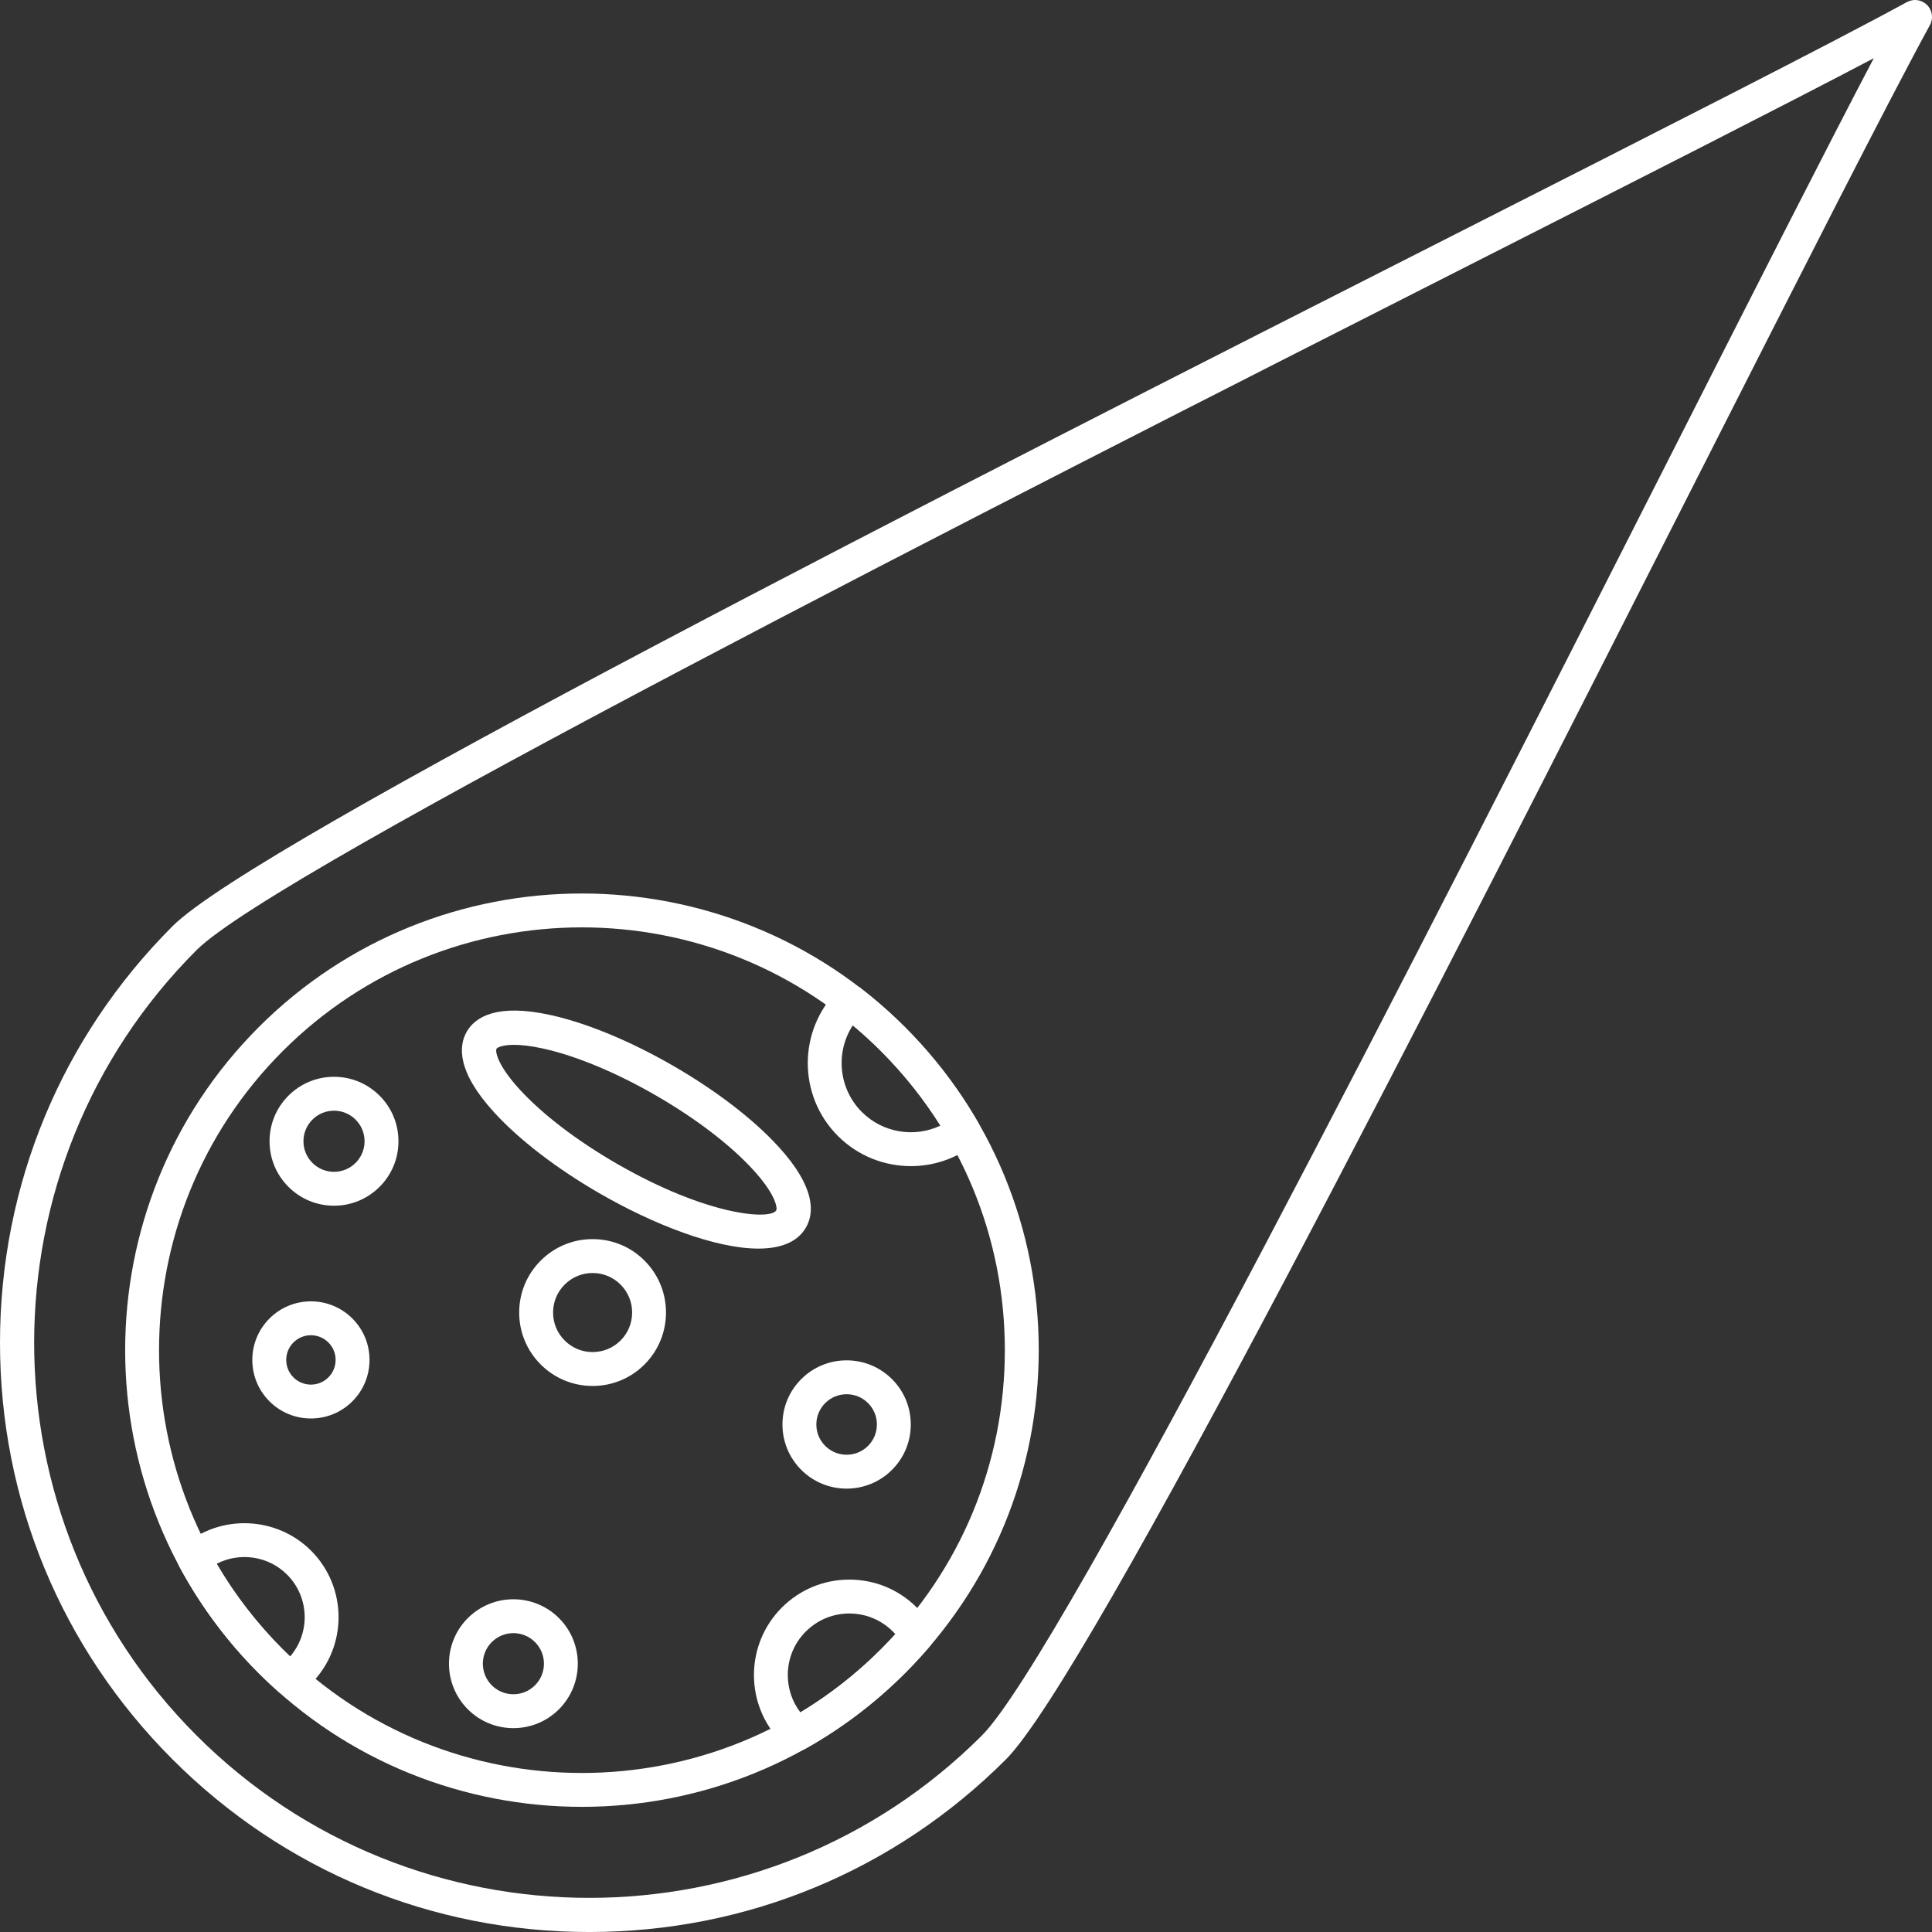
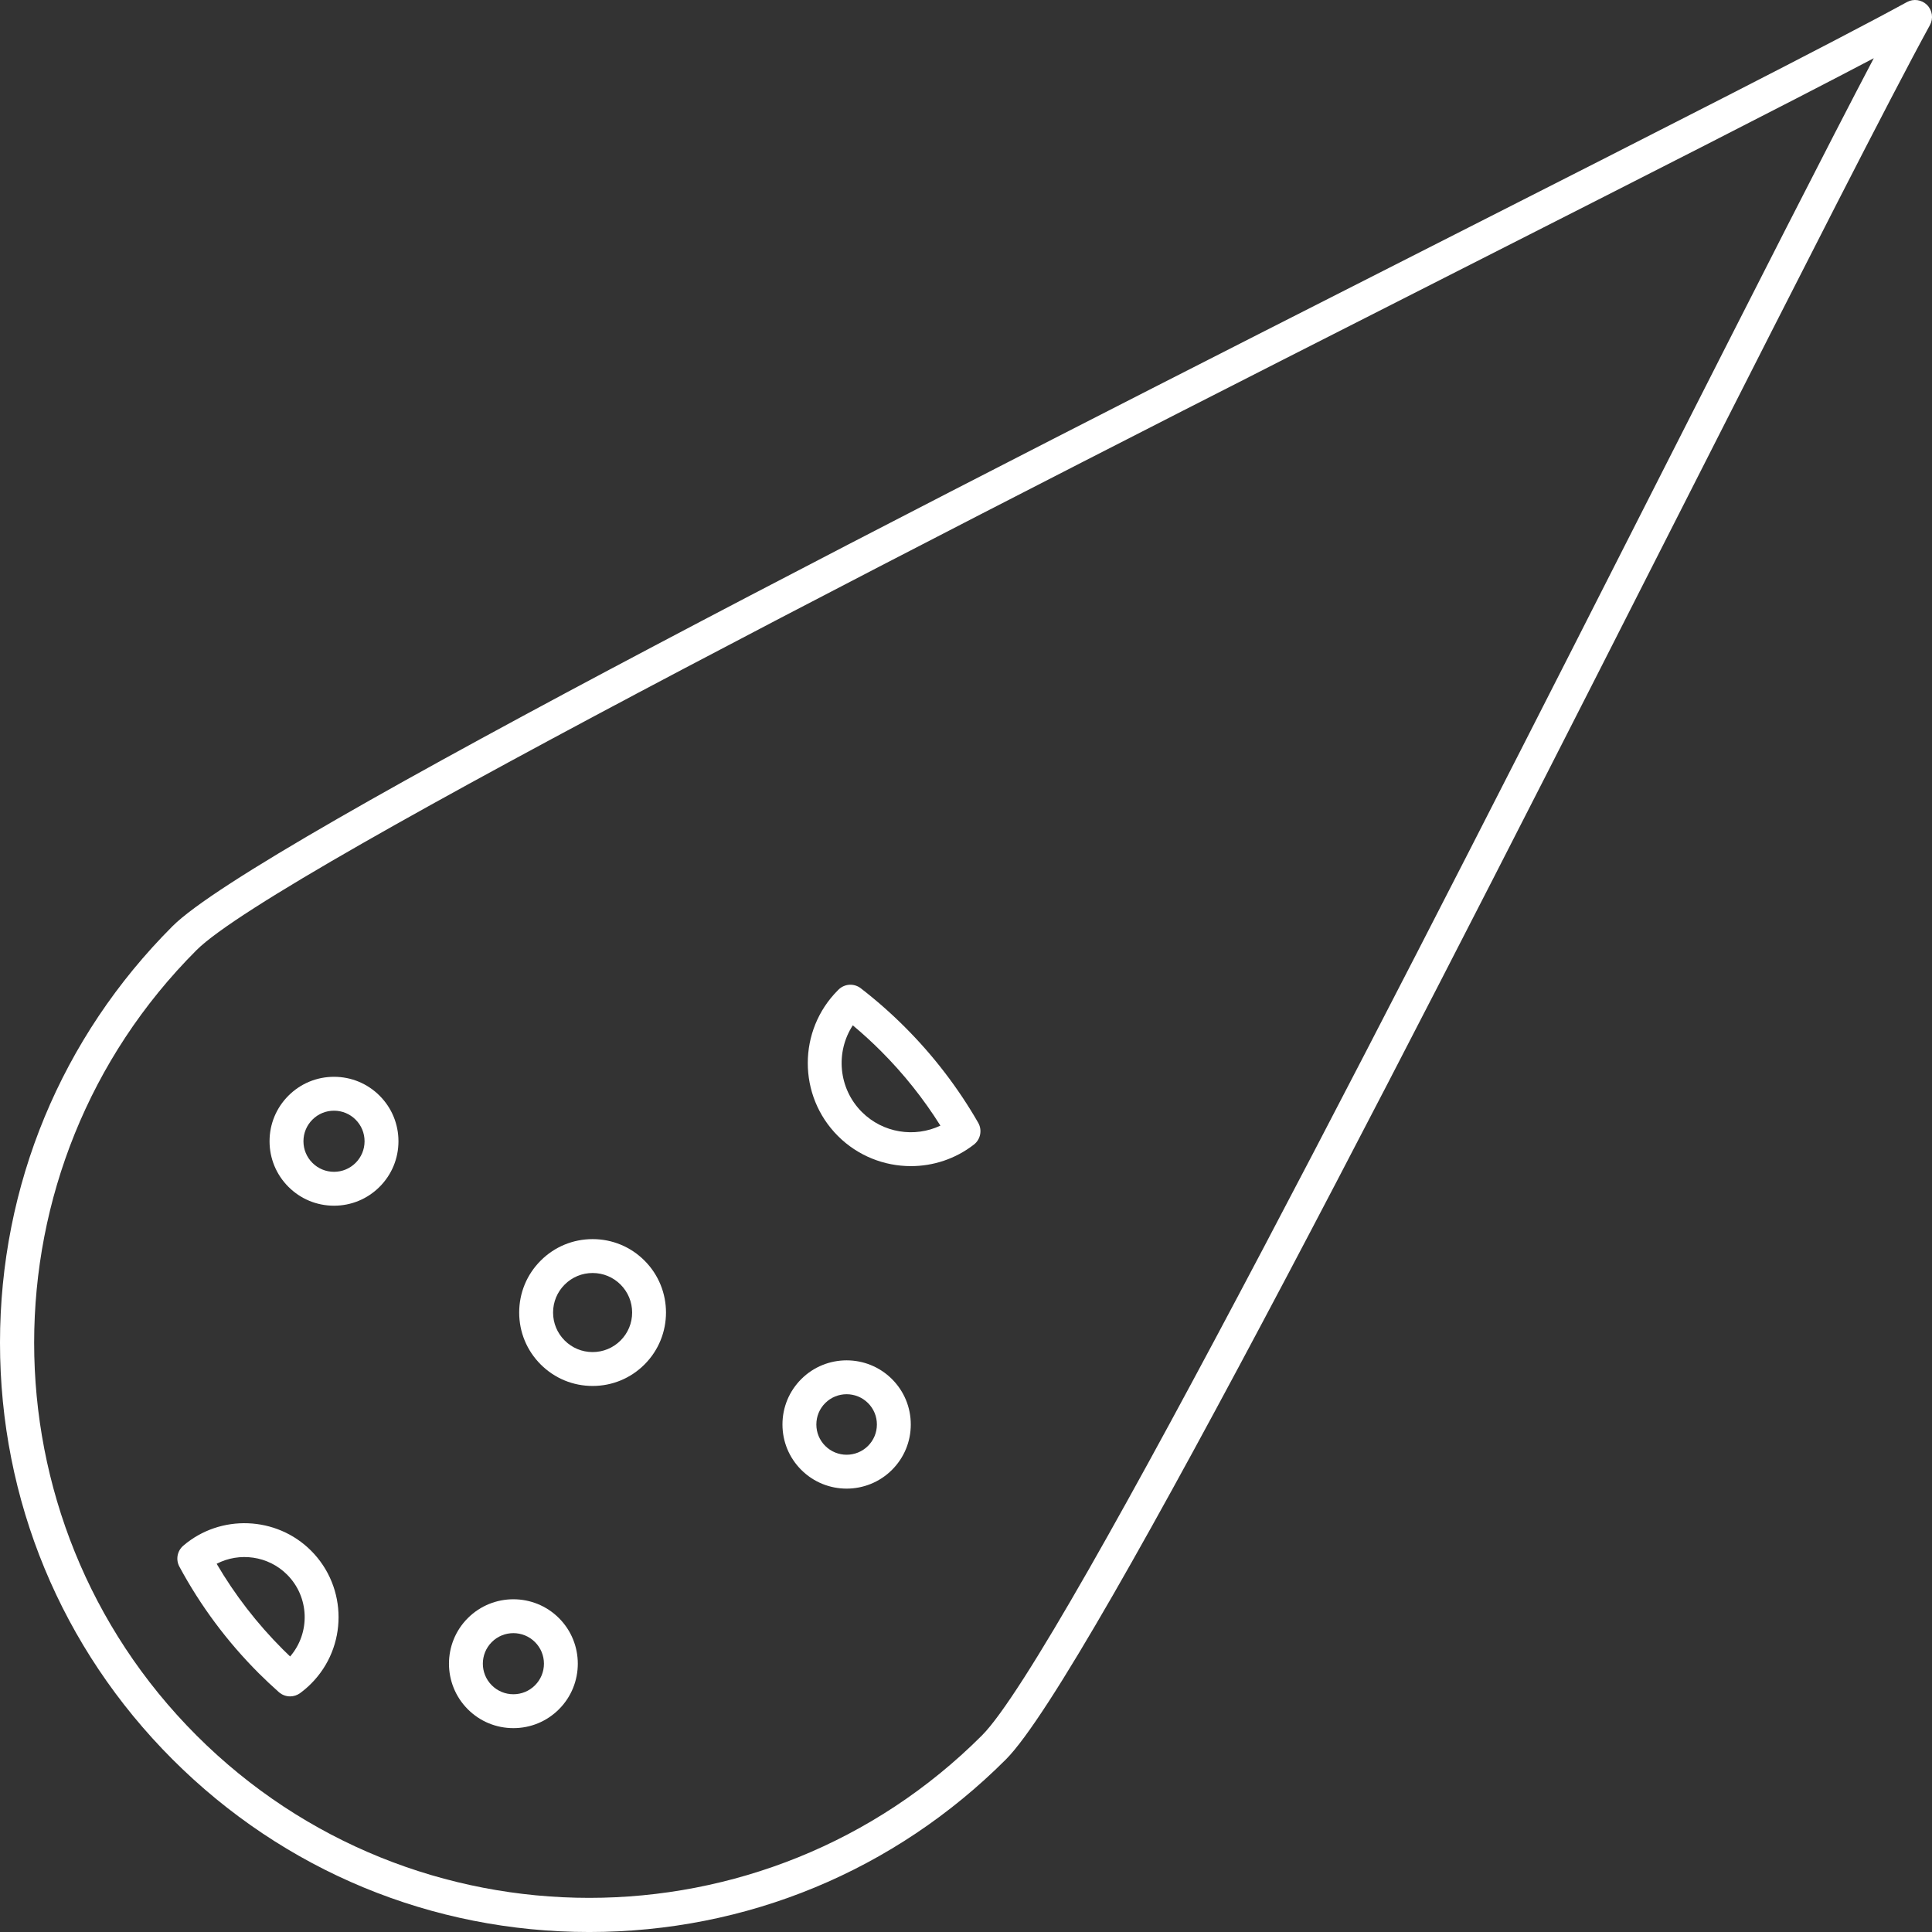
<svg xmlns="http://www.w3.org/2000/svg" fill="#ffffff" height="3178.1" preserveAspectRatio="xMidYMid meet" version="1" viewBox="0.0 0.0 3178.1 3178.1" width="3178.1" zoomAndPan="magnify">
  <rect x="0.0" y="0.0" width="3178.1" height="3178.1" fill="#333333" stroke="none" />
  <defs>
    <clipPath id="a">
      <path d="M 0 0 L 3178.129 0 L 3178.129 3178.121 L 0 3178.121 Z M 0 0" />
    </clipPath>
  </defs>
  <g>
    <g id="change1_1">
      <path d="M 356.391 2572.383 C 386.371 2623.559 422.859 2670.789 465.098 2713.035 C 469.02 2716.957 473.074 2720.906 477.25 2724.867 C 510.773 2685.988 509.09 2627.066 472.227 2590.195 C 441.254 2559.215 393.855 2552.945 356.391 2572.383 Z M 477.199 2790.523 C 470.562 2790.523 463.949 2788.164 458.695 2783.496 C 447.066 2773.164 435.957 2762.734 425.676 2752.465 C 373.66 2700.441 329.719 2641.43 295.062 2577.039 C 288.855 2565.504 291.52 2551.203 301.457 2542.676 C 362.43 2490.32 454.758 2493.887 511.645 2550.77 C 572.012 2611.129 572.008 2709.34 511.645 2769.703 C 506.051 2775.285 500.016 2780.48 493.699 2785.117 C 488.773 2788.73 482.977 2790.523 477.199 2790.523" fill="inherit" fill-rule="evenodd" />
    </g>
    <g clip-path="url(#a)" id="change1_11">
      <path d="M 3082.34 95.742 C 2939.191 171.078 2703.523 290.676 2418.957 435.113 C 1636.336 832.316 453.633 1432.59 323.316 1562.906 C -32.867 1919.082 -32.871 2498.637 323.316 2854.816 C 679.5 3211 1259.047 3210.996 1615.227 2854.816 C 1745.551 2724.504 2345.84 1541.734 2743.062 759.066 C 2887.48 474.559 3007.059 238.949 3082.34 95.742 Z M 969.273 3178.121 C 710.375 3178.121 466.961 3077.32 283.887 2894.246 C 100.816 2711.16 0 2467.766 0 2208.863 C 0 1949.953 100.812 1706.555 283.887 1523.48 C 420.488 1386.883 1560.973 808.043 2393.727 385.395 C 2727.309 216.078 3015.406 69.867 3136.855 3.422 C 3147.754 -2.527 3161.188 -0.578 3169.961 8.156 C 3178.754 16.914 3180.629 30.406 3174.68 41.266 C 3108.254 162.695 2962.039 450.77 2792.781 784.312 C 2370.117 1617.094 1791.242 2757.648 1654.652 2894.246 C 1471.578 3077.305 1228.168 3178.133 969.273 3178.121" fill="inherit" fill-rule="evenodd" />
    </g>
    <g id="change1_2">
-       <path d="M 957.121 1525.504 C 778.918 1525.504 600.766 1593.324 465.098 1729 C 193.797 2000.27 193.797 2441.734 465.098 2713.035 C 736.406 2984.332 1177.84 2984.336 1449.145 2713.035 C 1580.566 2581.613 1652.945 2406.871 1652.945 2221.012 C 1652.945 2035.148 1580.566 1860.422 1449.145 1729 C 1313.512 1593.359 1135.289 1525.516 957.121 1525.504 Z M 957.121 2972.227 C 764.66 2972.227 572.199 2898.977 425.676 2752.465 C 132.637 2459.414 132.633 1982.609 425.676 1689.562 C 718.723 1396.531 1195.535 1396.539 1488.566 1689.562 C 1630.516 1831.512 1708.699 2020.262 1708.699 2221.012 C 1708.699 2421.762 1630.516 2610.5 1488.566 2752.465 C 1342.051 2898.969 1149.586 2972.242 957.121 2972.227" fill="inherit" fill-rule="evenodd" />
-     </g>
+       </g>
    <g id="change1_3">
-       <path d="M 1397.148 2654.168 C 1370.109 2654.168 1344.68 2664.703 1325.559 2683.824 C 1306.43 2702.941 1295.91 2728.367 1295.91 2755.418 C 1295.91 2777.914 1303.199 2799.332 1316.68 2816.898 C 1364.691 2787.879 1409.172 2753.008 1449.141 2713.035 C 1457.172 2705 1465.078 2696.688 1472.82 2688.145 C 1471.512 2686.656 1470.148 2685.223 1468.738 2683.824 C 1449.621 2664.688 1424.191 2654.168 1397.148 2654.168 Z M 1311.609 2880.004 C 1304.941 2880.004 1298.32 2877.613 1293.102 2872.973 C 1290.73 2870.875 1288.398 2868.695 1286.129 2866.434 C 1224.922 2805.211 1224.922 2705.617 1286.129 2644.395 C 1315.789 2614.738 1355.211 2598.414 1397.148 2598.414 C 1439.09 2598.402 1478.512 2614.742 1508.172 2644.395 C 1517.57 2653.789 1525.738 2664.332 1532.441 2675.691 C 1538.48 2685.938 1537.359 2698.887 1529.648 2707.934 C 1516.5 2723.359 1502.68 2738.344 1488.57 2752.453 C 1439.84 2801.176 1384.891 2842.895 1325.262 2876.43 C 1321 2878.812 1316.289 2880.008 1311.609 2880.004" fill="inherit" fill-rule="evenodd" />
-     </g>
+       </g>
    <g id="change1_4">
      <path d="M 1402.852 1686.641 C 1374.121 1730.621 1379.051 1790.52 1417.77 1829.23 C 1452.301 1863.75 1504.379 1871.801 1546.941 1851.641 C 1519.141 1807.34 1486.328 1766.18 1449.141 1728.988 C 1434.391 1714.23 1418.879 1700.059 1402.852 1686.641 Z M 1498.371 1918.25 C 1454.691 1918.25 1411.191 1901.5 1378.34 1868.648 C 1312.25 1802.551 1312.25 1695.012 1378.34 1628.922 L 1379.441 1627.84 C 1389.379 1618.09 1404.98 1617.18 1415.988 1625.691 C 1441.398 1645.32 1465.809 1666.809 1488.57 1689.57 C 1535.602 1736.59 1576.148 1789.531 1609.121 1846.891 C 1616.039 1858.949 1613.031 1874.281 1602.039 1882.809 C 1571.441 1906.57 1534.84 1918.262 1498.371 1918.25" fill="inherit" fill-rule="evenodd" />
    </g>
    <g id="change1_5">
      <path d="M 974.836 2094.07 C 957.461 2094.07 941.137 2100.84 928.859 2113.121 C 916.57 2125.398 909.801 2141.73 909.801 2159.102 C 909.805 2176.461 916.566 2192.793 928.859 2205.074 C 941.137 2217.359 957.461 2224.125 974.836 2224.125 C 992.211 2224.121 1008.531 2217.363 1020.82 2205.074 C 1033.09 2192.789 1039.859 2176.469 1039.859 2159.102 C 1039.859 2141.73 1033.09 2125.398 1020.82 2113.121 C 1008.539 2100.828 992.207 2094.07 974.836 2094.07 Z M 974.836 2279.867 C 942.574 2279.867 912.238 2267.312 889.43 2244.504 C 866.617 2221.688 854.055 2191.363 854.055 2159.102 C 854.055 2126.828 866.613 2096.5 889.43 2073.691 C 912.238 2050.879 942.57 2038.32 974.836 2038.32 C 1007.102 2038.32 1037.43 2050.879 1060.23 2073.691 C 1107.328 2120.77 1107.328 2197.414 1060.23 2244.504 C 1037.43 2267.309 1007.09 2279.871 974.836 2279.867" fill="inherit" fill-rule="evenodd" />
    </g>
    <g id="change1_6">
-       <path d="M 845.754 1718.738 C 825.875 1718.738 817.801 1723.328 816.684 1725.262 C 814.918 1728.309 816.145 1749.809 854.773 1792.031 C 892.184 1832.922 948.895 1876.281 1014.461 1914.129 C 1163.949 2000.422 1267.531 2007.238 1276.922 1990.98 C 1278.691 1987.91 1277.461 1966.43 1238.828 1924.211 C 1201.41 1883.32 1144.699 1839.961 1079.141 1802.102 L 1079.141 1802.09 C 1013.578 1764.25 947.668 1736.82 893.555 1724.859 C 872.969 1720.309 857.344 1718.75 845.754 1718.738 Z M 1247.57 2053.922 C 1176.879 2053.922 1075.172 2014.359 986.238 1963.02 C 915.816 1922.352 854.328 1875.16 813.133 1830.141 C 751.215 1762.469 754.305 1720.41 767.797 1697.031 C 781.301 1673.66 816.184 1649.961 905.734 1669.738 C 965.332 1682.898 1036.941 1712.559 1107.371 1753.219 C 1177.789 1793.879 1239.27 1841.07 1280.469 1886.102 C 1342.391 1953.762 1339.301 1995.828 1325.809 2019.199 C 1311.738 2043.559 1283.699 2053.91 1247.57 2053.922" fill="inherit" fill-rule="evenodd" />
-     </g>
+       </g>
    <g id="change1_7">
      <path d="M 1392.68 2293.477 C 1379.922 2293.477 1367.172 2298.328 1357.469 2308.031 C 1348.059 2317.438 1342.879 2329.945 1342.879 2343.246 C 1342.879 2356.543 1348.059 2369.051 1357.469 2378.461 C 1376.879 2397.867 1408.469 2397.871 1427.891 2378.461 C 1437.289 2369.039 1442.469 2356.551 1442.469 2343.246 C 1442.48 2329.934 1437.289 2317.441 1427.891 2308.031 C 1418.18 2298.328 1405.43 2293.477 1392.68 2293.477 Z M 1392.68 2448.75 C 1365.641 2448.75 1338.621 2438.461 1318.039 2417.883 C 1298.109 2397.949 1287.129 2371.441 1287.129 2343.246 C 1287.129 2315.055 1298.109 2288.551 1318.039 2268.613 C 1359.199 2227.453 1426.141 2227.461 1467.309 2268.613 C 1487.25 2288.543 1498.219 2315.055 1498.219 2343.246 C 1498.23 2371.441 1487.25 2397.953 1467.309 2417.883 C 1446.73 2438.441 1419.699 2448.75 1392.68 2448.75" fill="inherit" fill-rule="evenodd" />
    </g>
    <g id="change1_8">
-       <path d="M 511.457 2196.418 C 501.047 2196.418 490.645 2200.387 482.723 2208.309 C 475.051 2215.973 470.824 2226.184 470.824 2237.043 C 470.824 2247.887 475.051 2258.094 482.723 2265.77 C 498.562 2281.602 524.344 2281.617 540.184 2265.77 C 547.867 2258.094 552.09 2247.891 552.09 2237.043 C 552.094 2226.18 547.863 2215.984 540.184 2208.316 C 540.184 2208.309 540.184 2208.309 540.184 2208.309 C 532.266 2200.387 521.859 2196.422 511.457 2196.418 Z M 511.457 2333.363 C 486.773 2333.379 462.098 2323.984 443.305 2305.195 C 425.098 2286.977 415.07 2262.785 415.07 2237.043 C 415.074 2211.281 425.094 2187.09 443.305 2168.879 C 480.879 2131.289 542.02 2131.309 579.609 2168.879 L 579.602 2168.879 C 597.812 2187.074 607.844 2211.293 607.844 2237.043 C 607.844 2262.785 597.812 2286.988 579.602 2305.195 C 560.824 2323.973 536.133 2333.379 511.457 2333.363" fill="inherit" fill-rule="evenodd" />
-     </g>
+       </g>
    <g id="change1_9">
      <path d="M 844.512 2686.477 C 831.641 2686.477 818.766 2691.387 808.965 2701.188 C 789.371 2720.777 789.371 2752.684 808.965 2772.281 C 818.461 2781.77 831.086 2787.004 844.508 2787.004 C 857.941 2787 870.562 2781.777 880.051 2772.281 C 889.547 2762.773 894.781 2750.164 894.781 2736.738 C 894.785 2723.293 889.547 2710.684 880.051 2701.188 C 870.258 2691.395 857.379 2686.488 844.512 2686.477 Z M 844.512 2842.746 C 816.188 2842.746 789.566 2831.73 769.547 2811.711 C 728.215 2770.352 728.211 2703.105 769.547 2661.762 C 810.883 2620.422 878.141 2620.43 919.477 2661.762 C 960.816 2703.105 960.812 2770.363 919.477 2811.711 C 899.461 2831.723 872.836 2842.758 844.512 2842.746" fill="inherit" fill-rule="evenodd" />
    </g>
    <g id="change1_10">
      <path d="M 549.434 1827.07 C 536.004 1827.07 523.379 1832.301 513.891 1841.801 C 504.395 1851.281 499.168 1863.922 499.168 1877.34 C 499.172 1890.762 504.395 1903.398 513.891 1912.879 C 523.379 1922.379 536.004 1927.609 549.434 1927.609 C 562.855 1927.609 575.48 1922.379 584.977 1912.879 C 594.473 1903.379 599.699 1890.762 599.699 1877.34 C 599.699 1863.922 594.473 1851.289 584.977 1841.801 L 584.977 1841.789 C 575.484 1832.301 562.855 1827.07 549.434 1827.07 Z M 549.434 1983.359 C 521.113 1983.359 494.492 1972.328 474.465 1952.309 C 454.441 1932.281 443.406 1905.66 443.406 1877.34 C 443.406 1849.02 454.441 1822.391 474.465 1802.371 C 494.492 1782.352 521.113 1771.32 549.434 1771.32 C 577.754 1771.32 604.383 1782.352 624.402 1802.371 C 644.426 1822.379 655.453 1849.02 655.453 1877.34 C 655.453 1905.648 644.426 1932.289 624.402 1952.309 C 604.383 1972.328 577.754 1983.359 549.434 1983.359" fill="inherit" fill-rule="evenodd" />
    </g>
  </g>
</svg>